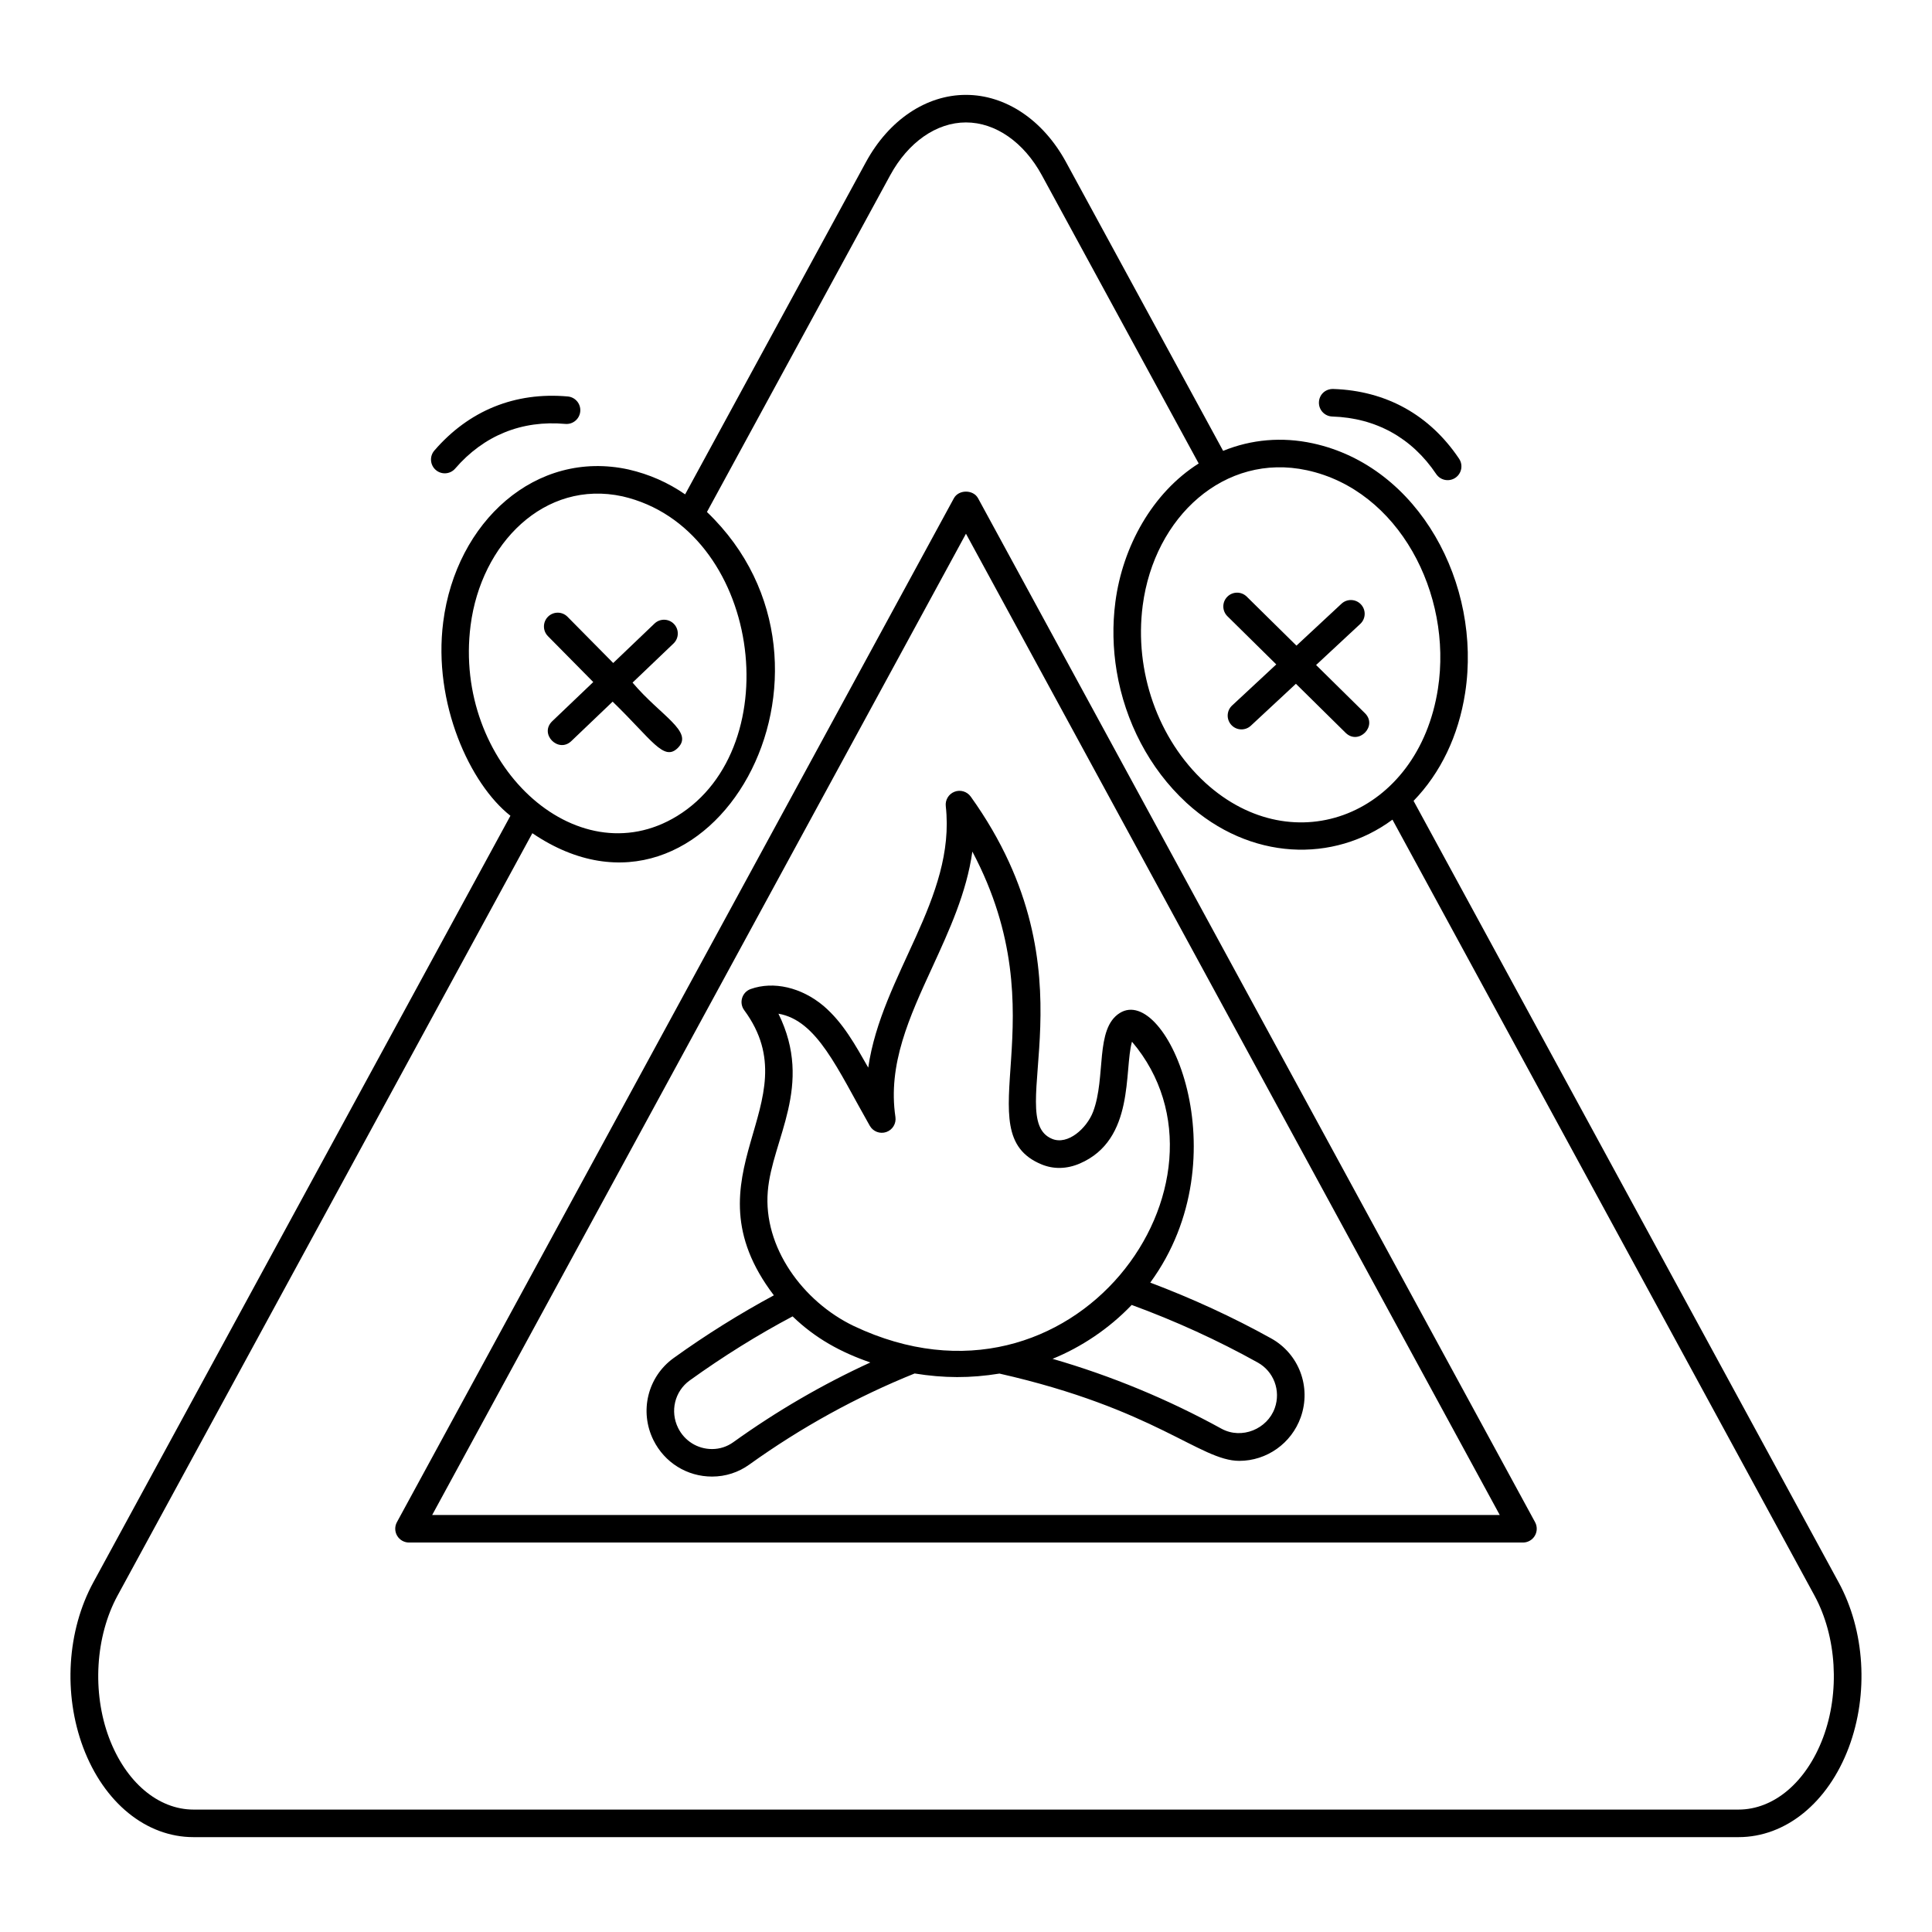
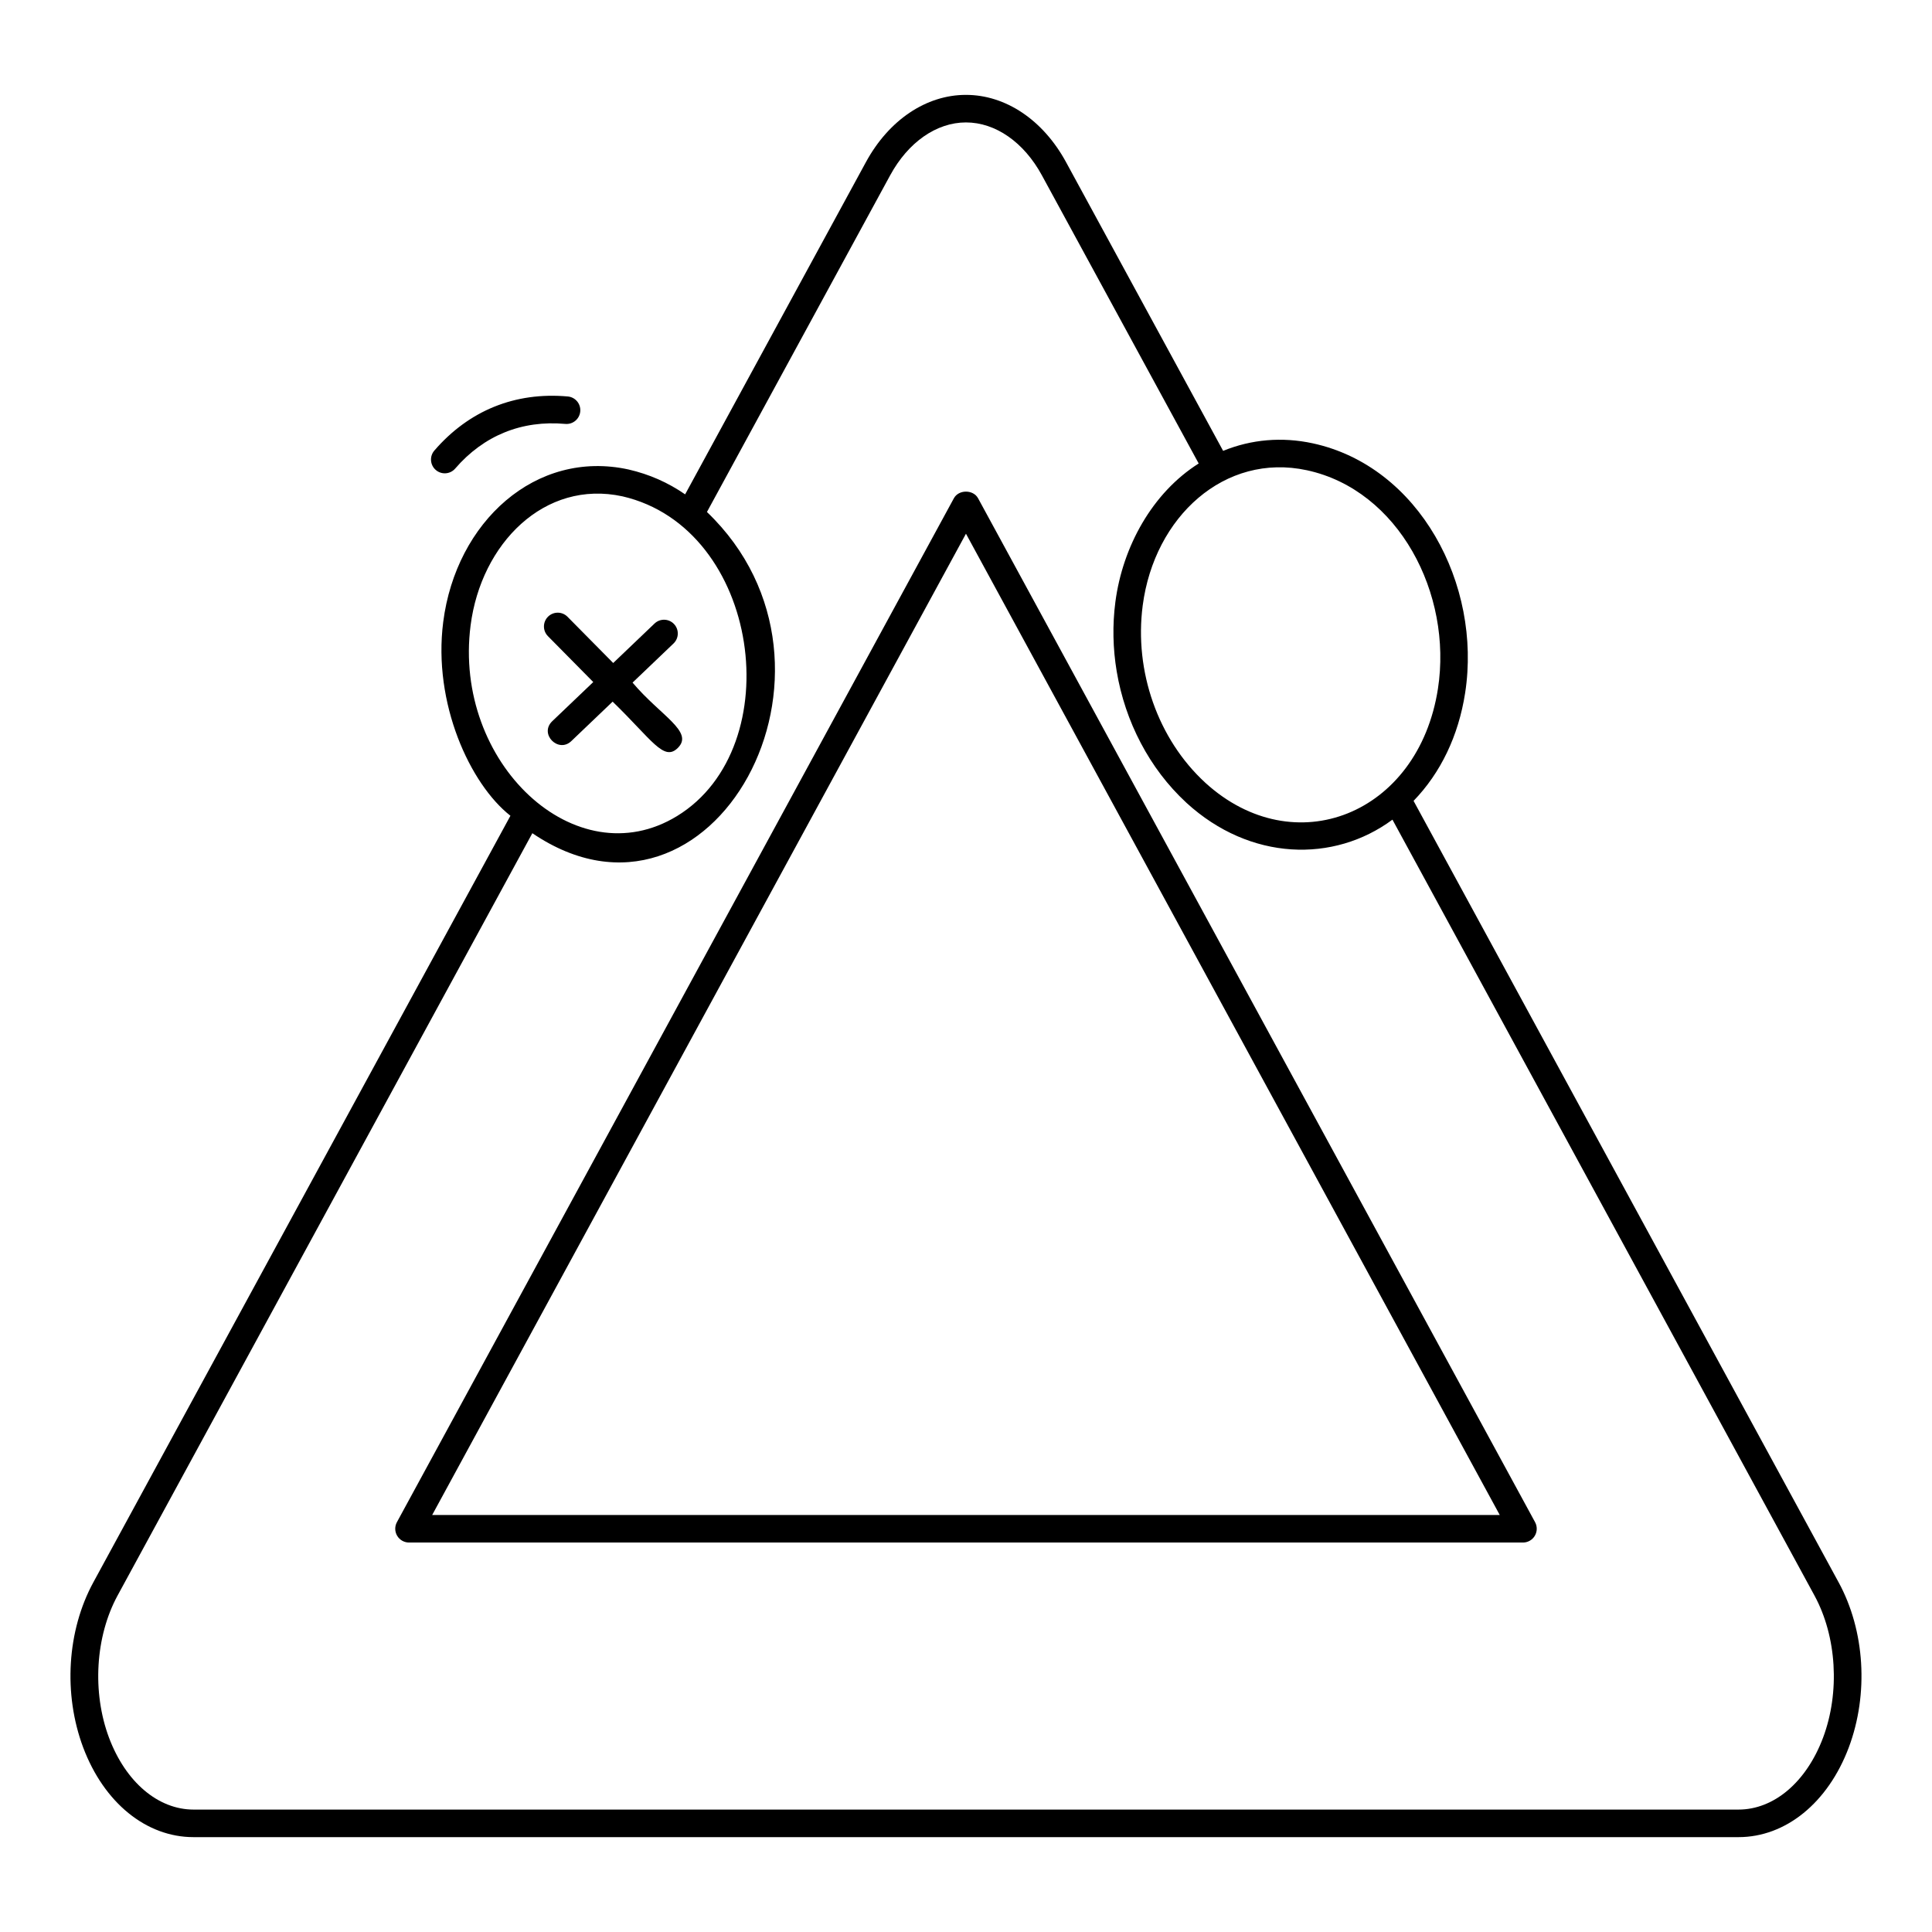
<svg xmlns="http://www.w3.org/2000/svg" fill="#000000" width="800px" height="800px" version="1.1" viewBox="144 144 512 512">
  <g>
    <path d="m403.2 276.05c-1.277-2.352-5.137-2.352-6.414 0l-147.6 271.34c-0.613 1.133-0.59 2.504 0.07 3.613 0.656 1.105 1.852 1.785 3.137 1.785h295.21c1.285 0 2.481-0.68 3.137-1.785 0.66-1.109 0.684-2.481 0.07-3.613zm-144.67 269.44 141.46-260.05 141.46 260.05z" />
    <path d="m631.25 563.33-112.64-207.09c7.176-7.418 11.902-17.227 13.668-28.605 4.445-28.723-12.152-60.051-40.406-66.156-8.117-1.75-16.25-1.051-23.727 2.004l-41.633-76.516c-6.07-11.16-15.988-17.824-26.535-17.824-10.523 0-20.43 6.664-26.5 17.824l-47.91 88.043c-4.578-3.156-9.48-5.316-14.988-6.59-24.602-5.391-45.73 13.863-49.121 40.41-2.769 21.523 7.109 42.961 17.812 51.355l-110.53 203.14c-6.981 12.82-8.012 29.59-2.695 43.777 5.512 14.656 16.711 23.758 29.23 23.758h409.44c12.516 0 23.715-9.105 29.23-23.762 5.316-14.184 4.285-30.957-2.695-43.773zm-140.91-294.71c24.344 5.254 38.621 32.75 34.73 57.902-5.168 33.344-38.062 46.402-61.625 24.938-0.031-0.027-0.062-0.059-0.09-0.082v-0.004c-12.48-11.496-18.812-29.477-16.523-46.926 3.082-23.516 21.711-40.527 43.508-35.828zm-221.63 41.141c2.773-21.703 19.578-38.734 40.277-34.219 36.535 8.457 44.383 66.383 14.453 84.715-26.855 16.453-59.41-14.098-54.73-50.496zm358.41 294.77c-4.414 11.738-12.996 19.027-22.395 19.027h-409.43c-9.398 0-17.98-7.289-22.395-19.023-4.527-12.07-3.633-26.871 2.269-37.715l109.91-202.01c47.488 32.207 89.441-43.777 46.27-85.129l48.555-89.223c4.769-8.773 12.277-14.012 20.086-14.012 7.828 0 15.352 5.238 20.121 14.012l41.555 76.371c-12.301 7.773-20.152 22.043-22.074 36.66-0.809 6.168-0.664 12.395 0.348 18.441 2.231 13.305 8.664 25.742 18.391 34.734 0.039 0.039 0.082 0.082 0.125 0.121 16.84 15.391 39 15.949 54.559 4.43l111.83 205.6v0.004c5.914 10.844 6.805 25.645 2.277 37.711z" />
    <path d="m301.22 324.75-10.859 10.367c-3.551 3.394 1.617 8.566 5.043 5.281l10.949-10.457c10.414 10.094 13.551 15.953 17.266 12.281 4.371-4.316-4.535-8.496-11.984-17.324l10.859-10.371c1.457-1.391 1.512-3.703 0.121-5.16-1.395-1.461-3.707-1.512-5.16-0.121l-10.949 10.457-12.105-12.25c-1.418-1.438-3.731-1.449-5.164-0.031-1.434 1.418-1.449 3.731-0.031 5.164z" />
-     <path d="m469.28 307.31 12.945 12.766-11.711 10.895c-1.477 1.371-1.559 3.684-0.184 5.16 1.375 1.48 3.684 1.559 5.16 0.188l11.941-11.109 13.168 12.988c3.438 3.387 8.566-1.805 5.125-5.199l-12.945-12.766 11.711-10.895c1.477-1.375 1.559-3.684 0.184-5.16-1.371-1.477-3.688-1.555-5.16-0.188l-11.941 11.109-13.168-12.984c-1.438-1.418-3.746-1.402-5.164 0.035-1.414 1.434-1.398 3.742 0.039 5.16z" />
-     <path d="m524.61 269.63c1.117 1.668 3.379 2.121 5.066 1 1.676-1.125 2.121-3.394 0.996-5.066-7.816-11.641-19.355-18.031-33.375-18.484-2.113-0.027-3.699 1.52-3.766 3.535-0.062 2.016 1.516 3.699 3.531 3.766 11.57 0.367 21.098 5.644 27.547 15.25z" />
    <path d="m264.63 268.17c7.562-8.762 17.648-12.863 29.184-11.828 2.016 0.18 3.781-1.309 3.961-3.316 0.18-2.008-1.305-3.781-3.312-3.957-13.965-1.246-26.191 3.715-35.355 14.332-1.316 1.527-1.148 3.832 0.379 5.148 1.512 1.309 3.824 1.156 5.144-0.379z" />
-     <path d="m396.96 353.82c-1.551 0.594-2.504 2.164-2.32 3.812 2.738 24.504-17.004 44.715-20.547 69.297-3.402-5.93-6.586-11.844-11.844-16.348-5.852-4.918-13.254-6.637-19.309-4.477-2.305 0.816-3.168 3.637-1.715 5.606 18.254 24.746-16.477 43.59 7.856 75.562-9.016 4.867-17.941 10.418-26.586 16.641-6.859 4.961-9.105 14.102-5.328 21.738 2.957 5.957 8.91 9.656 15.535 9.656 3.582 0 7.008-1.109 9.906-3.203 13.738-9.852 28.465-17.949 43.777-24.117 7.769 1.25 14.703 1.285 22.484 0.027 41.336 9.363 53.176 23.129 63.551 23.129 7.293 0 13.84-4.644 16.293-11.559 2.844-8.02-0.469-16.816-7.871-20.91-10.16-5.648-20.918-10.578-32.012-14.77 24.445-33.418 4.301-79.137-8.062-71.453-6.66 4.148-3.594 16.965-7.09 26.188-1.691 4.391-6.695 8.906-10.863 7.172-13.43-5.531 12.258-43.48-21.57-90.715-0.977-1.344-2.731-1.875-4.285-1.277zm-58.621 172.37c-1.652 1.195-3.606 1.824-5.641 1.824-3.836 0-7.281-2.144-8.992-5.594-2.188-4.426-0.898-9.719 3.059-12.578 8.867-6.383 18.031-12.09 27.281-16.988 6.074 5.863 12.781 9.512 20.605 12.215-12.629 5.785-24.805 12.863-36.312 21.121zm143.49-9.031c-1.973 5.551-8.754 8.383-14.113 5.469-14.23-7.824-29.246-14.031-44.777-18.523 7.484-3.039 14.926-7.934 20.969-14.281 11.598 4.246 22.816 9.371 33.387 15.25 4.269 2.363 6.18 7.445 4.535 12.086zm-80.145-147.48c23.535 44.398-2.25 74.414 18.332 82.895 3.191 1.324 6.688 1.25 10.117-0.219 14.711-6.305 11.695-24.734 13.855-32.293 31.27 36.836-15.293 103.02-73.711 75.352-13.52-6.477-24.062-20.938-22.801-35.73 1.129-13.773 12.258-27.898 2.82-47.043 10.258 1.781 15.574 14.543 24.215 29.715 0.871 1.527 2.707 2.219 4.367 1.645 1.66-0.574 2.676-2.25 2.418-3.988-2.07-13.934 3.695-26.473 9.805-39.75 4.473-9.746 9.066-19.727 10.582-30.582z" />
  </g>
</svg>